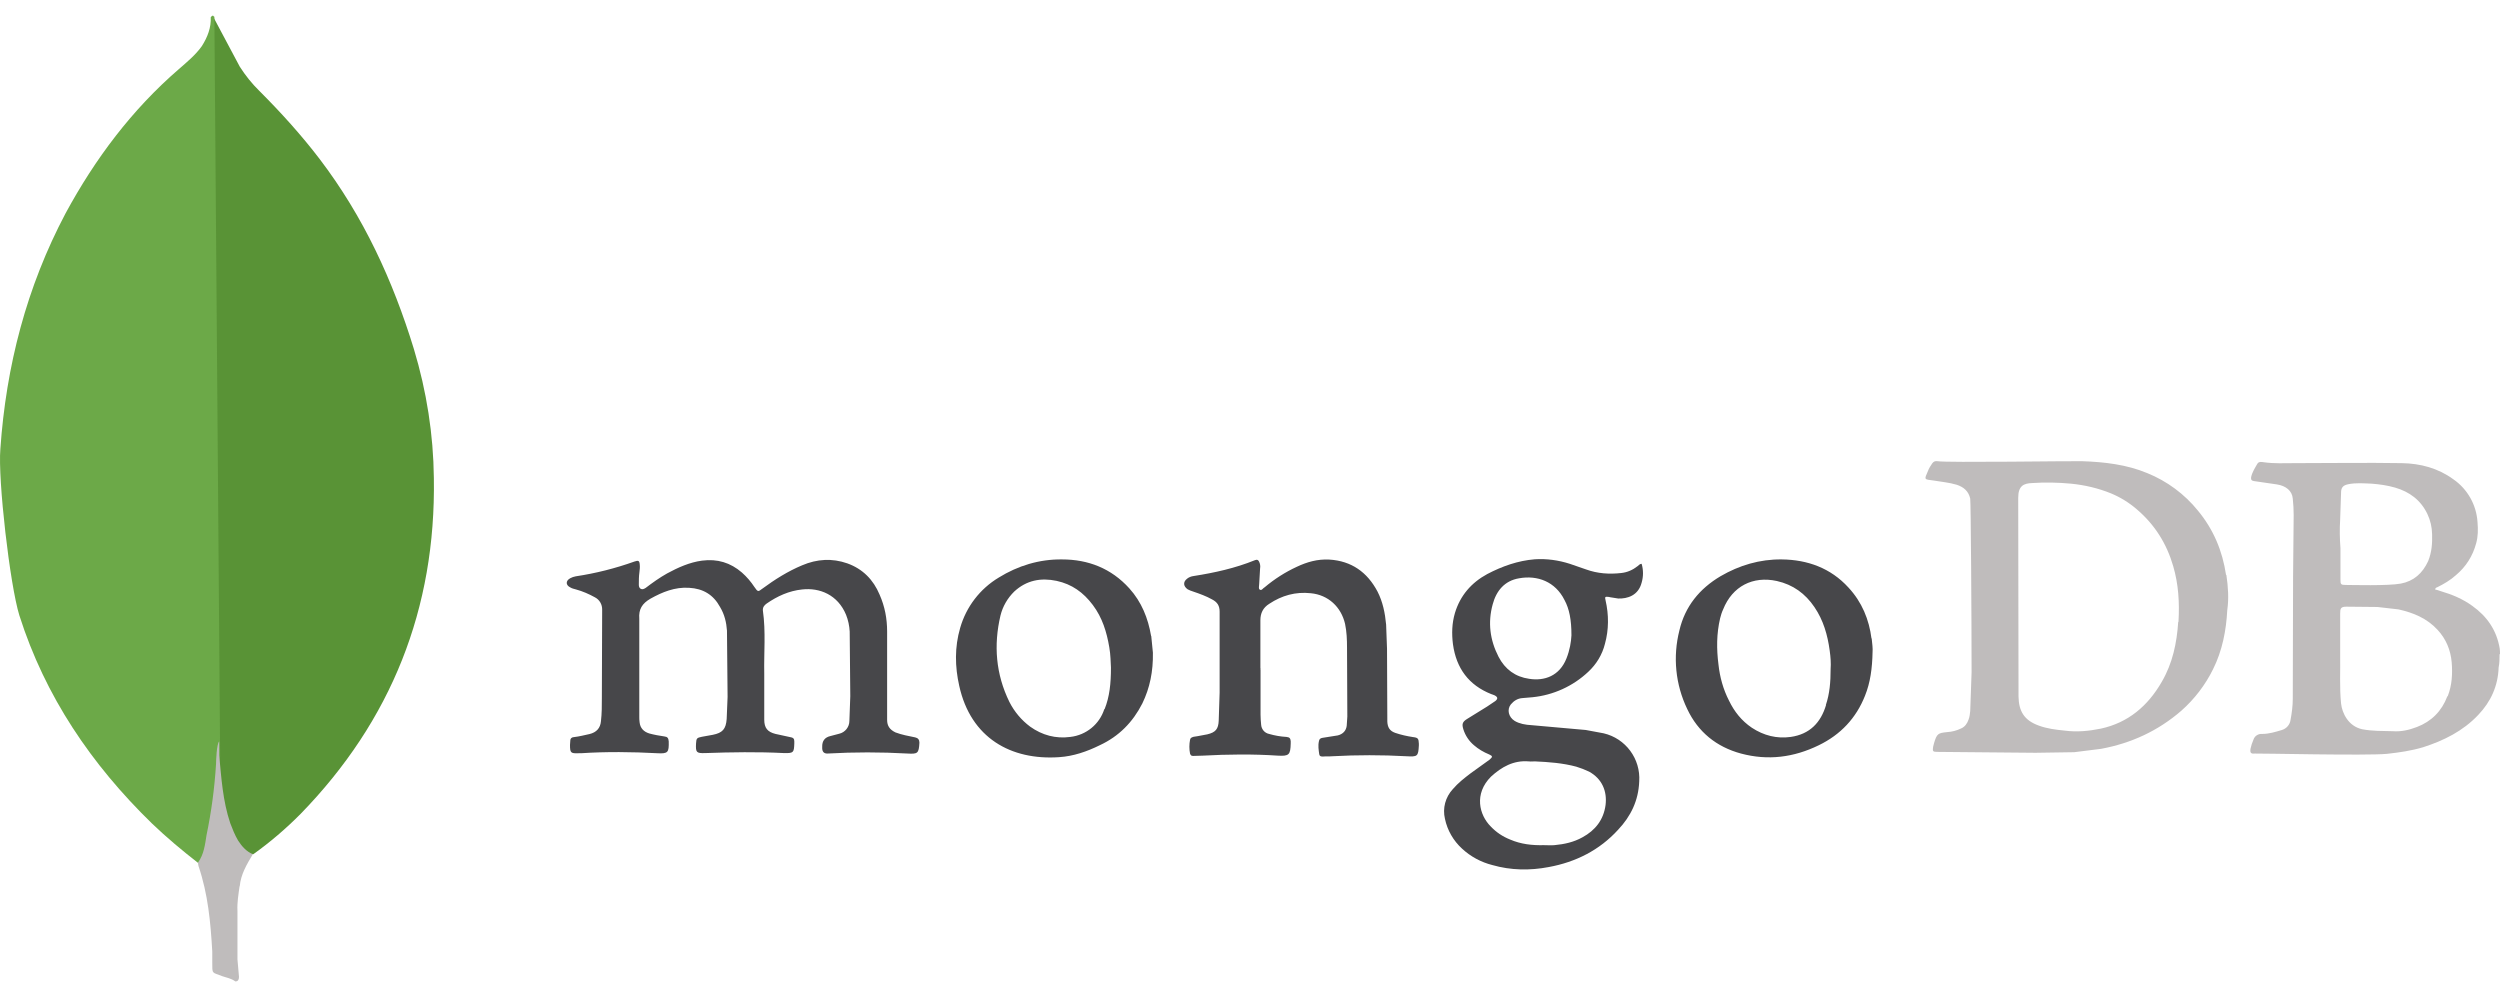
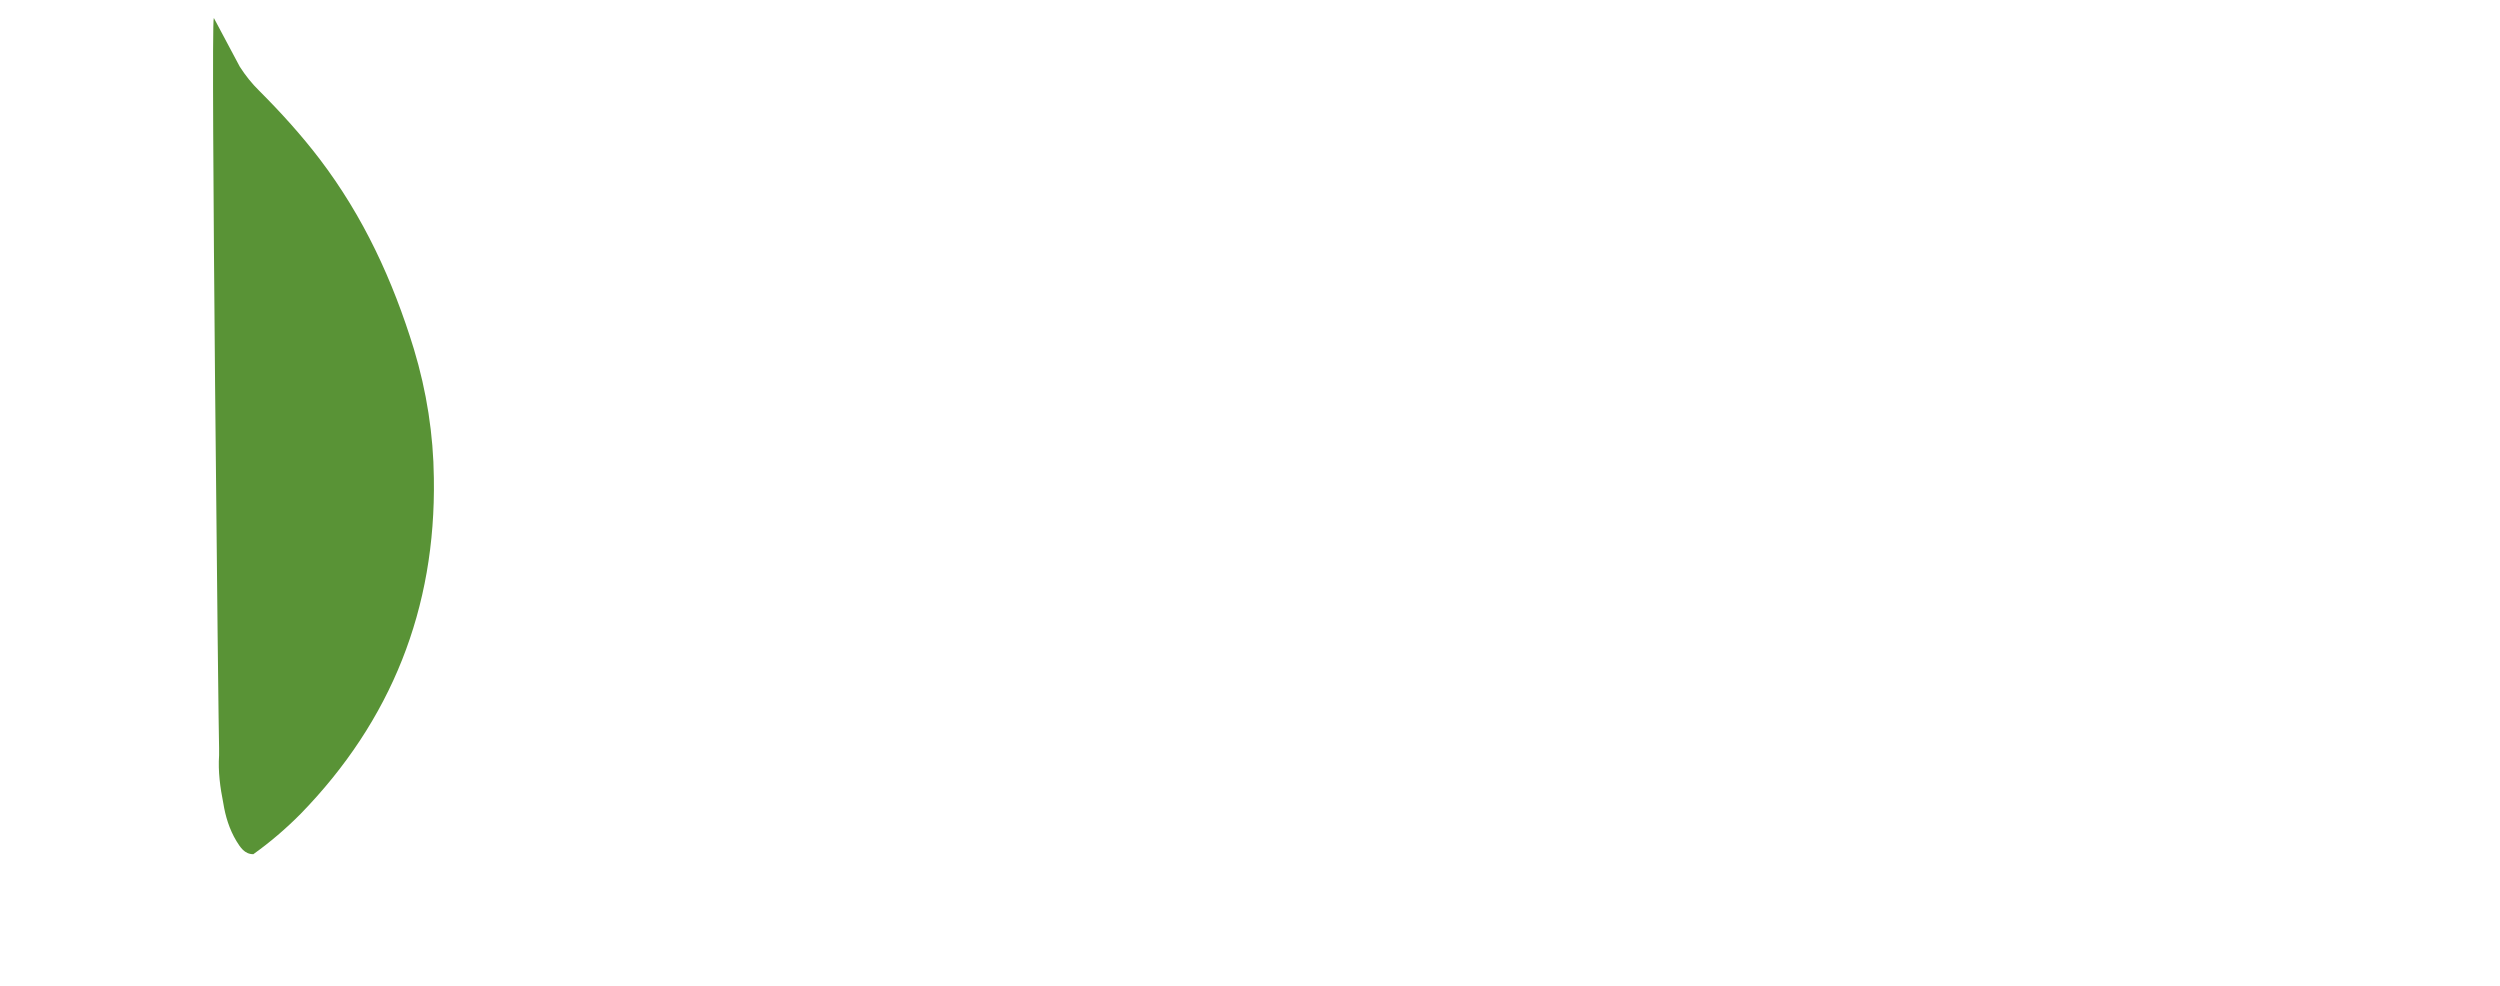
<svg xmlns="http://www.w3.org/2000/svg" width="147" height="58" viewBox="0 0 147 58" fill="none">
  <path d="M12.58 1.068L14.097 3.917C14.426 4.432 14.807 4.911 15.242 5.337C16.511 6.606 17.718 7.938 18.801 9.358C21.366 12.73 23.097 16.475 24.339 20.531C25.085 23.007 25.484 25.546 25.511 28.111C25.635 35.788 23.008 42.373 17.683 47.849C16.822 48.718 15.89 49.517 14.896 50.227C14.373 50.227 14.124 49.81 13.902 49.455C13.485 48.763 13.254 47.999 13.13 47.227C12.944 46.295 12.819 45.373 12.882 44.414V43.979C12.855 43.89 12.384 1.281 12.571 1.068H12.58Z" fill="#599336" />
-   <path d="M12.579 0.98C12.517 0.856 12.454 0.954 12.392 1.007C12.419 1.628 12.206 2.178 11.869 2.711C11.496 3.235 10.999 3.643 10.511 4.069C7.76 6.447 5.594 9.332 3.855 12.544C1.565 16.875 0.358 21.517 0.021 26.407C-0.13 28.173 0.58 34.386 1.139 36.188C2.656 40.953 5.372 44.947 8.922 48.408C9.792 49.243 10.715 50.015 11.674 50.76C11.949 50.76 11.984 50.512 12.046 50.325C12.171 49.926 12.259 49.527 12.321 49.118C12.597 47.574 12.756 46.021 12.943 44.477L12.605 0.98H12.597H12.579Z" fill="#6CA948" />
-   <path d="M14.096 52.118C14.158 51.408 14.513 50.822 14.868 50.227C14.495 50.076 14.22 49.766 13.998 49.42C13.812 49.109 13.661 48.727 13.537 48.399C13.102 47.103 13.013 45.736 12.889 44.405V43.598C12.738 43.722 12.703 44.769 12.703 44.929C12.614 46.349 12.428 47.742 12.143 49.109C12.055 49.668 11.993 50.227 11.646 50.715C11.646 50.778 11.646 50.84 11.673 50.928C12.232 52.57 12.383 54.239 12.481 55.943V56.564C12.481 57.31 12.454 57.15 13.066 57.398C13.315 57.487 13.59 57.523 13.839 57.709C14.025 57.709 14.052 57.558 14.052 57.434L13.963 56.413V53.564C13.936 53.067 14.025 52.57 14.087 52.109L14.096 52.118Z" fill="#BFBCBC" />
-   <path d="M37.59 39.178V42.124C37.59 42.239 37.59 42.355 37.608 42.47C37.643 42.816 37.856 43.029 38.176 43.127C38.468 43.207 38.77 43.26 39.072 43.304C39.249 43.322 39.303 43.402 39.321 43.589C39.338 44.245 39.285 44.325 38.646 44.29C37.155 44.21 35.664 44.192 34.164 44.29H34.022C33.561 44.307 33.516 44.272 33.516 43.801C33.516 43.722 33.534 43.624 33.534 43.553C33.534 43.411 33.632 43.34 33.765 43.34C34.075 43.304 34.368 43.225 34.661 43.163C35.069 43.065 35.3 42.816 35.336 42.408C35.389 41.964 35.389 41.494 35.389 41.05L35.407 35.858C35.416 35.548 35.256 35.264 34.981 35.122C34.626 34.926 34.262 34.767 33.871 34.66C33.756 34.625 33.641 34.607 33.543 34.545C33.259 34.412 33.25 34.154 33.525 34.003C33.623 33.95 33.738 33.906 33.853 33.888C35.034 33.711 36.188 33.418 37.306 33.018C37.537 32.938 37.599 32.965 37.617 33.196C37.634 33.338 37.617 33.506 37.599 33.64C37.563 33.888 37.563 34.145 37.563 34.376C37.563 34.474 37.581 34.571 37.679 34.625C37.776 34.678 37.874 34.625 37.963 34.571C38.371 34.261 38.779 33.968 39.223 33.719C39.862 33.373 40.545 33.063 41.282 32.965C42.178 32.85 42.95 33.08 43.625 33.666C43.909 33.915 44.157 34.208 44.361 34.518C44.557 34.802 44.575 34.811 44.823 34.616C45.56 34.074 46.332 33.586 47.166 33.24C48.036 32.867 48.932 32.814 49.82 33.125C50.734 33.453 51.355 34.092 51.719 34.962C52.03 35.663 52.163 36.382 52.163 37.136V42.328C52.163 42.674 52.305 42.896 52.651 43.065C53.024 43.207 53.423 43.278 53.813 43.358C53.979 43.393 54.062 43.497 54.062 43.668C54.026 44.307 53.964 44.343 53.343 44.307C51.79 44.219 50.228 44.219 48.675 44.307C48.468 44.319 48.358 44.222 48.346 44.014V43.917C48.335 43.568 48.497 43.355 48.835 43.278L49.34 43.145C49.695 43.065 49.944 42.745 49.944 42.39L49.997 40.935L49.962 37.136C49.944 36.799 49.873 36.462 49.749 36.151C49.261 34.971 48.196 34.545 47.166 34.66C46.394 34.74 45.711 35.051 45.072 35.494C44.938 35.592 44.841 35.707 44.858 35.903C45.036 37.145 44.912 38.388 44.938 39.621V42.319C44.938 42.807 45.134 43.038 45.595 43.154L46.492 43.349C46.625 43.367 46.705 43.429 46.705 43.58V43.722C46.687 44.263 46.651 44.29 46.101 44.281C44.548 44.201 42.995 44.227 41.468 44.281C40.945 44.298 40.9 44.245 40.927 43.713C40.945 43.402 40.98 43.384 41.273 43.322L41.912 43.207C42.48 43.092 42.684 42.879 42.729 42.275L42.782 40.979L42.746 37.083C42.711 36.595 42.604 36.133 42.338 35.69C41.947 34.971 41.344 34.607 40.519 34.563C39.684 34.509 38.948 34.811 38.247 35.202C37.758 35.486 37.545 35.823 37.59 36.382V39.213L37.572 39.195L37.59 39.178ZM74.12 39.293V42.026C74.12 42.222 74.137 42.417 74.155 42.612C74.173 42.879 74.359 43.1 74.617 43.154C74.954 43.251 75.3 43.313 75.646 43.331C75.841 43.349 75.877 43.429 75.894 43.58V43.713C75.877 44.387 75.797 44.467 75.14 44.432C73.667 44.334 72.194 44.352 70.72 44.432L70.152 44.449C70.037 44.449 70.01 44.396 69.975 44.316C69.922 44.05 69.922 43.766 69.975 43.5C69.993 43.384 70.073 43.358 70.188 43.322C70.472 43.287 70.712 43.225 70.987 43.18C71.475 43.065 71.643 42.87 71.661 42.364L71.714 40.731V35.965C71.714 35.619 71.581 35.406 71.271 35.246C70.924 35.051 70.552 34.918 70.161 34.784C70.046 34.749 69.93 34.705 69.833 34.651C69.584 34.474 69.549 34.225 69.797 34.03C69.904 33.941 70.046 33.888 70.188 33.87C71.43 33.675 72.629 33.409 73.791 32.938C73.924 32.885 73.986 32.921 74.04 33.036C74.093 33.151 74.12 33.285 74.093 33.427L74.04 34.341C74.04 34.456 73.986 34.625 74.075 34.669C74.191 34.749 74.27 34.571 74.368 34.527C74.936 34.048 75.575 33.64 76.249 33.329C76.853 33.045 77.465 32.867 78.166 32.903C79.462 32.983 80.394 33.64 80.998 34.784C81.308 35.388 81.441 36.045 81.504 36.728L81.557 38.148L81.575 42.435C81.592 42.763 81.708 42.976 82.036 43.092C82.373 43.207 82.728 43.287 83.083 43.34C83.394 43.376 83.412 43.438 83.429 43.73V43.828C83.394 44.485 83.35 44.503 82.693 44.467C81.246 44.387 79.8 44.387 78.353 44.467C78.158 44.485 77.962 44.467 77.785 44.485C77.669 44.485 77.59 44.467 77.572 44.352C77.536 44.103 77.492 43.846 77.554 43.58C77.572 43.464 77.634 43.402 77.767 43.384L78.663 43.242C78.974 43.163 79.152 42.958 79.187 42.674L79.223 42.133L79.205 38.077C79.205 37.616 79.187 37.145 79.09 36.684C78.859 35.69 78.104 34.98 77.075 34.882C76.178 34.784 75.371 35.015 74.634 35.503C74.261 35.734 74.111 36.062 74.111 36.471V39.4C74.111 39.364 74.117 39.346 74.128 39.346L74.102 39.311L74.12 39.293Z" fill="#47474A" />
-   <path d="M130.892 33.809C130.679 32.389 130.156 31.138 129.241 30.029C128.452 29.052 127.422 28.289 126.259 27.819C125.044 27.313 123.739 27.162 122.417 27.118C121.875 27.1 114.464 27.215 113.923 27.118C113.79 27.1 113.692 27.135 113.612 27.251C113.515 27.393 113.417 27.544 113.364 27.695C113.133 28.218 113.133 28.183 113.692 28.254C114.154 28.334 114.606 28.369 115.05 28.502C115.458 28.635 115.751 28.875 115.849 29.319C115.885 29.532 115.929 36.356 115.929 39.534L115.849 41.806C115.831 41.983 115.814 42.152 115.751 42.312C115.672 42.542 115.538 42.738 115.308 42.835C115.05 42.959 114.775 43.031 114.491 43.048C113.967 43.102 113.888 43.128 113.719 43.705L113.666 43.918C113.63 44.166 113.648 44.211 113.896 44.211L119.692 44.264L121.964 44.229L123.535 44.033C125.319 43.705 126.907 42.968 128.265 41.788C129.037 41.105 129.676 40.27 130.129 39.347C130.67 38.265 130.901 37.075 130.963 35.877C131.061 35.203 131.016 34.502 130.91 33.8L130.892 33.809ZM128.079 36.561C127.999 37.803 127.75 39.001 127.111 40.093C126.295 41.513 125.132 42.498 123.526 42.844C122.825 42.986 122.133 43.057 121.396 42.959C120.872 42.906 120.366 42.844 119.887 42.667C119.017 42.356 118.707 41.815 118.689 40.963L118.671 29.274C118.671 28.573 118.982 28.422 119.488 28.404C120.242 28.351 121.023 28.369 121.777 28.44C122.585 28.52 123.375 28.706 124.12 29.008C124.68 29.239 125.194 29.558 125.656 29.958C126.703 30.854 127.404 31.972 127.786 33.295C128.097 34.36 128.159 35.442 128.096 36.534V36.569L128.079 36.561ZM147 38.46C147 38.344 147 38.247 146.983 38.132C146.805 37.066 146.246 36.25 145.376 35.629C144.817 35.221 144.178 34.954 143.512 34.759C143.397 34.724 143.299 34.679 143.184 34.661C143.202 34.564 143.264 34.546 143.317 34.528C143.708 34.333 144.072 34.12 144.4 33.827C145.003 33.321 145.394 32.7 145.598 31.946C145.713 31.537 145.713 31.129 145.678 30.703C145.616 29.691 145.092 28.759 144.258 28.183C143.362 27.526 142.314 27.251 141.232 27.233C139.137 27.198 137.025 27.233 134.93 27.233C134.327 27.233 133.732 27.268 133.111 27.18C132.996 27.162 132.827 27.127 132.738 27.26C132.596 27.508 132.428 27.765 132.365 28.058C132.348 28.192 132.383 28.271 132.543 28.289L133.883 28.484C134.407 28.564 134.779 28.857 134.815 29.319C134.85 29.638 134.868 29.966 134.868 30.286L134.833 33.907L134.815 41.078C134.815 41.504 134.762 41.912 134.682 42.338C134.646 42.613 134.442 42.844 134.176 42.924C133.785 43.039 133.422 43.155 133.013 43.155C132.791 43.137 132.578 43.27 132.507 43.483C132.428 43.661 132.365 43.856 132.33 44.025C132.294 44.255 132.348 44.335 132.578 44.309C132.756 44.291 139.155 44.442 140.353 44.326C141.072 44.246 141.773 44.149 142.483 43.936C143.699 43.545 144.826 42.986 145.722 42.036C146.459 41.264 146.885 40.333 146.92 39.241C146.974 38.992 146.974 38.735 146.974 38.469L147 38.46ZM137.602 30.517L137.655 28.964C137.655 28.671 137.77 28.538 138.063 28.476C138.525 28.378 138.995 28.422 139.457 28.44C139.918 28.476 140.371 28.538 140.832 28.671C141.684 28.919 142.341 29.407 142.731 30.224C142.909 30.597 142.998 30.996 143.007 31.404C143.024 31.946 142.989 32.469 142.776 32.993C142.447 33.712 141.924 34.173 141.169 34.315C140.415 34.457 138.258 34.395 137.93 34.395C137.637 34.395 137.619 34.36 137.619 34.067V32.239C137.575 31.671 137.566 31.102 137.602 30.535V30.517ZM143.903 40.945C143.575 41.815 142.971 42.418 142.119 42.746C141.658 42.924 141.187 43.031 140.699 42.995C140.096 42.977 139.501 42.995 138.897 42.88C138.081 42.702 137.717 41.93 137.655 41.371C137.557 40.386 137.619 39.374 137.602 38.637V36.081C137.602 35.771 137.637 35.673 137.974 35.673L139.794 35.691L141.036 35.833C141.906 36.028 142.705 36.356 143.326 37.031C143.832 37.572 144.098 38.229 144.16 38.948C144.214 39.623 144.178 40.288 143.93 40.927L143.912 40.945H143.903Z" fill="#BFBCBC" />
-   <path d="M94.647 35.113L95.153 35.193C95.694 35.211 96.333 35.016 96.528 34.261C96.635 33.897 96.635 33.516 96.528 33.152C96.413 33.152 96.351 33.249 96.297 33.285C96.005 33.516 95.676 33.658 95.33 33.693C94.629 33.773 93.937 33.729 93.253 33.48L92.304 33.152C91.638 32.939 90.946 32.841 90.245 32.886C89.26 32.965 88.328 33.294 87.449 33.755C86.517 34.261 85.86 35.016 85.55 36.045C85.372 36.648 85.355 37.261 85.434 37.882C85.63 39.302 86.366 40.287 87.68 40.811C87.76 40.829 87.813 40.864 87.893 40.891C88.07 40.988 88.088 41.086 87.928 41.219L87.44 41.547L86.278 42.266C85.985 42.444 85.949 42.577 86.047 42.888C86.162 43.252 86.375 43.571 86.668 43.819C86.934 44.05 87.236 44.228 87.564 44.361C87.777 44.459 87.778 44.503 87.582 44.672L86.473 45.47C86.1 45.754 85.736 46.038 85.425 46.402C84.991 46.873 84.813 47.52 84.964 48.151C85.106 48.825 85.461 49.437 85.967 49.899C86.473 50.369 87.085 50.698 87.751 50.866C88.834 51.177 89.961 51.195 91.07 50.982C92.659 50.689 94.052 49.988 95.144 48.79C95.898 47.991 96.342 47.068 96.386 45.95C96.475 44.618 95.587 43.42 94.292 43.118L93.244 42.923L90.049 42.639C89.703 42.621 89.348 42.559 89.064 42.391C88.692 42.16 88.603 41.716 88.834 41.423C89.011 41.21 89.224 41.077 89.49 41.05L90.112 40.997C91.336 40.873 92.49 40.349 93.386 39.506C93.866 39.062 94.212 38.495 94.371 37.855C94.602 37.021 94.602 36.151 94.407 35.3C94.354 35.087 94.372 35.069 94.638 35.104L94.647 35.113ZM89.899 44.769C90.014 44.787 90.129 44.769 90.245 44.769C91.061 44.805 91.895 44.867 92.685 45.08C92.943 45.16 93.2 45.257 93.44 45.373C94.212 45.799 94.505 46.535 94.407 47.334C94.292 48.204 93.803 48.825 93.049 49.233C92.543 49.517 91.984 49.642 91.398 49.695C91.185 49.713 90.99 49.695 90.777 49.695C90.103 49.713 89.437 49.642 88.798 49.366C88.354 49.189 87.981 48.94 87.653 48.594C86.979 47.92 86.659 46.677 87.671 45.666C88.292 45.097 88.993 44.698 89.881 44.769H89.899ZM92.108 38.716C91.7 39.746 90.813 40.056 89.916 39.914C89.1 39.799 88.496 39.355 88.115 38.619C87.609 37.634 87.476 36.604 87.769 35.539C87.981 34.74 88.47 34.146 89.322 34.004C90.404 33.809 91.452 34.199 91.993 35.282C92.277 35.805 92.401 36.444 92.401 37.358C92.383 37.731 92.304 38.228 92.108 38.716ZM67.684 37.394C67.507 36.347 67.125 35.397 66.406 34.598C65.341 33.418 63.983 32.894 62.448 32.894C61.108 32.877 59.848 33.267 58.729 33.959C57.62 34.625 56.812 35.681 56.457 36.924C56.129 38.051 56.147 39.196 56.404 40.332C57.079 43.394 59.448 44.716 62.279 44.521C63.114 44.467 63.912 44.192 64.667 43.819C65.794 43.296 66.611 42.462 67.17 41.361C67.613 40.447 67.809 39.48 67.791 38.379L67.693 37.394H67.684ZM64.933 41.698C64.649 42.586 63.868 43.225 62.936 43.331C62.084 43.447 61.285 43.234 60.575 42.728C60.061 42.346 59.644 41.849 59.351 41.272C58.552 39.639 58.419 37.935 58.827 36.196C58.96 35.654 59.244 35.166 59.644 34.776C60.362 34.119 61.197 33.959 62.129 34.155C63.025 34.35 63.7 34.829 64.259 35.575C64.818 36.32 65.075 37.163 65.226 38.06C65.306 38.503 65.306 38.974 65.324 39.258C65.324 40.19 65.244 40.962 64.951 41.698H64.942H64.933ZM110.045 37.554C109.903 36.427 109.486 35.406 108.687 34.545C107.64 33.4 106.282 32.912 104.773 32.894C103.477 32.877 102.27 33.24 101.17 33.88C99.927 34.616 99.075 35.663 98.747 37.075C98.356 38.619 98.516 40.252 99.209 41.69C99.847 43.047 100.93 43.917 102.368 44.308C103.957 44.734 105.474 44.538 106.947 43.819C108.225 43.198 109.14 42.231 109.663 40.908C109.974 40.136 110.089 39.302 110.107 38.326C110.125 38.148 110.089 37.838 110.054 37.527L110.045 37.554ZM107.373 41.45C107.063 42.497 106.406 43.172 105.297 43.331C104.48 43.447 103.708 43.252 103.007 42.79C102.403 42.382 101.977 41.84 101.667 41.201C101.321 40.527 101.125 39.808 101.046 39.071C100.93 38.157 100.93 37.27 101.143 36.356C101.188 36.178 101.241 36.001 101.321 35.832C101.862 34.474 103.069 33.853 104.48 34.163C105.43 34.377 106.149 34.9 106.69 35.699C107.214 36.471 107.462 37.332 107.586 38.255C107.64 38.628 107.666 39.009 107.64 39.338C107.64 40.092 107.586 40.793 107.356 41.468V41.45H107.373Z" fill="#47474A" />
</svg>